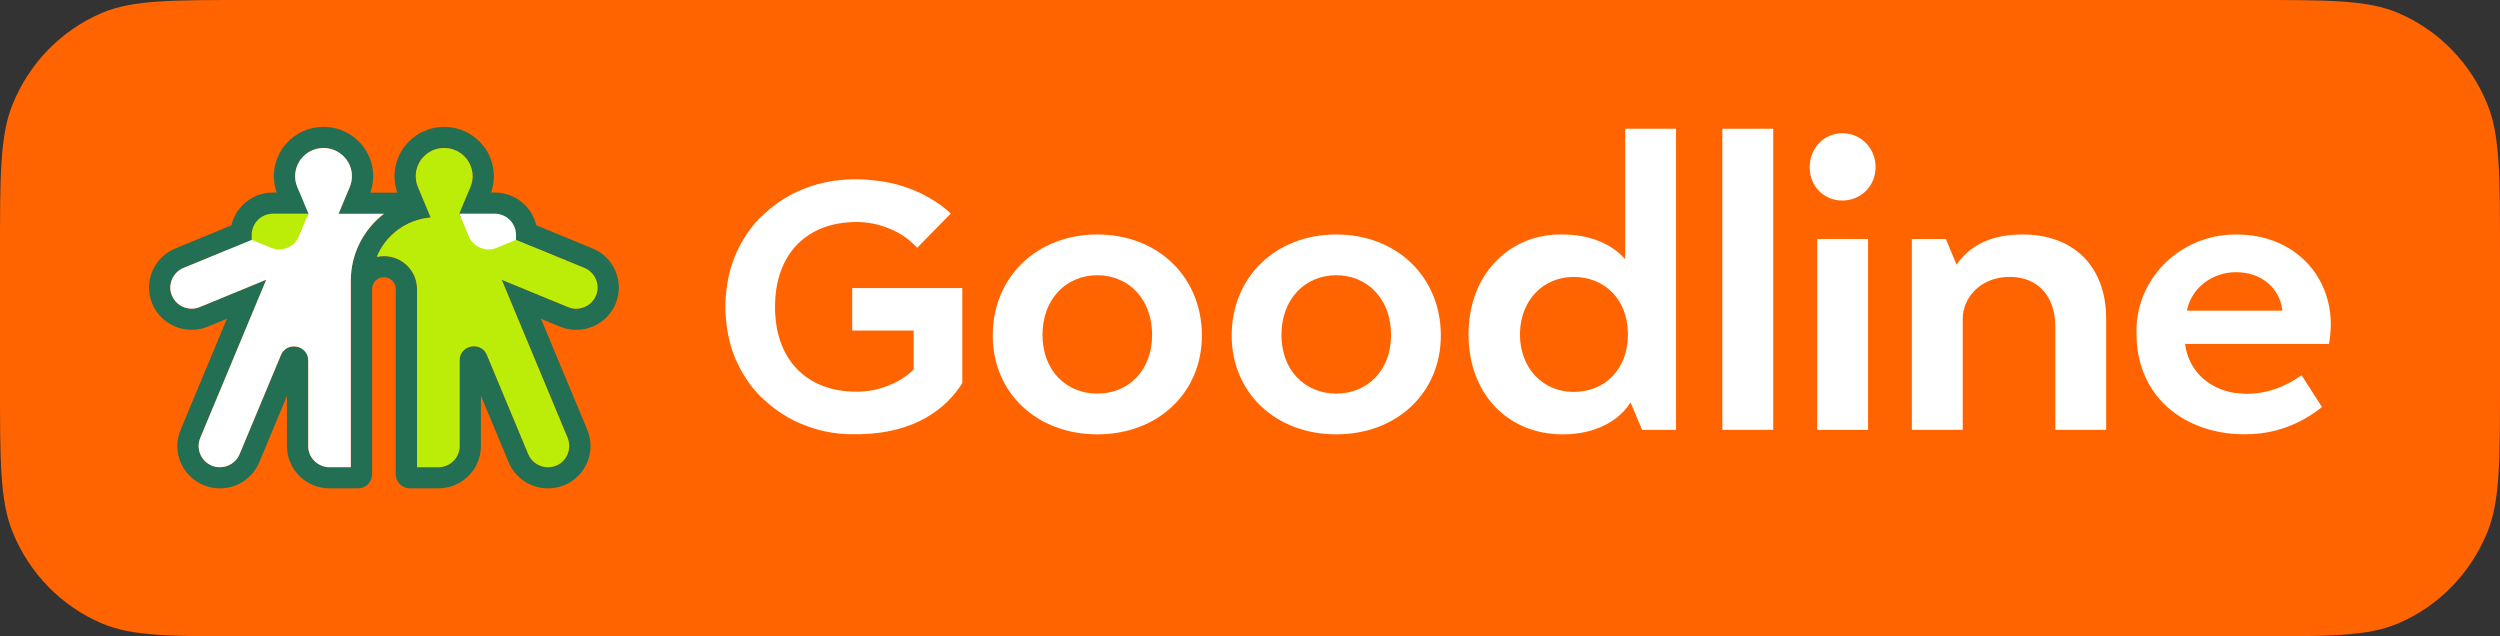
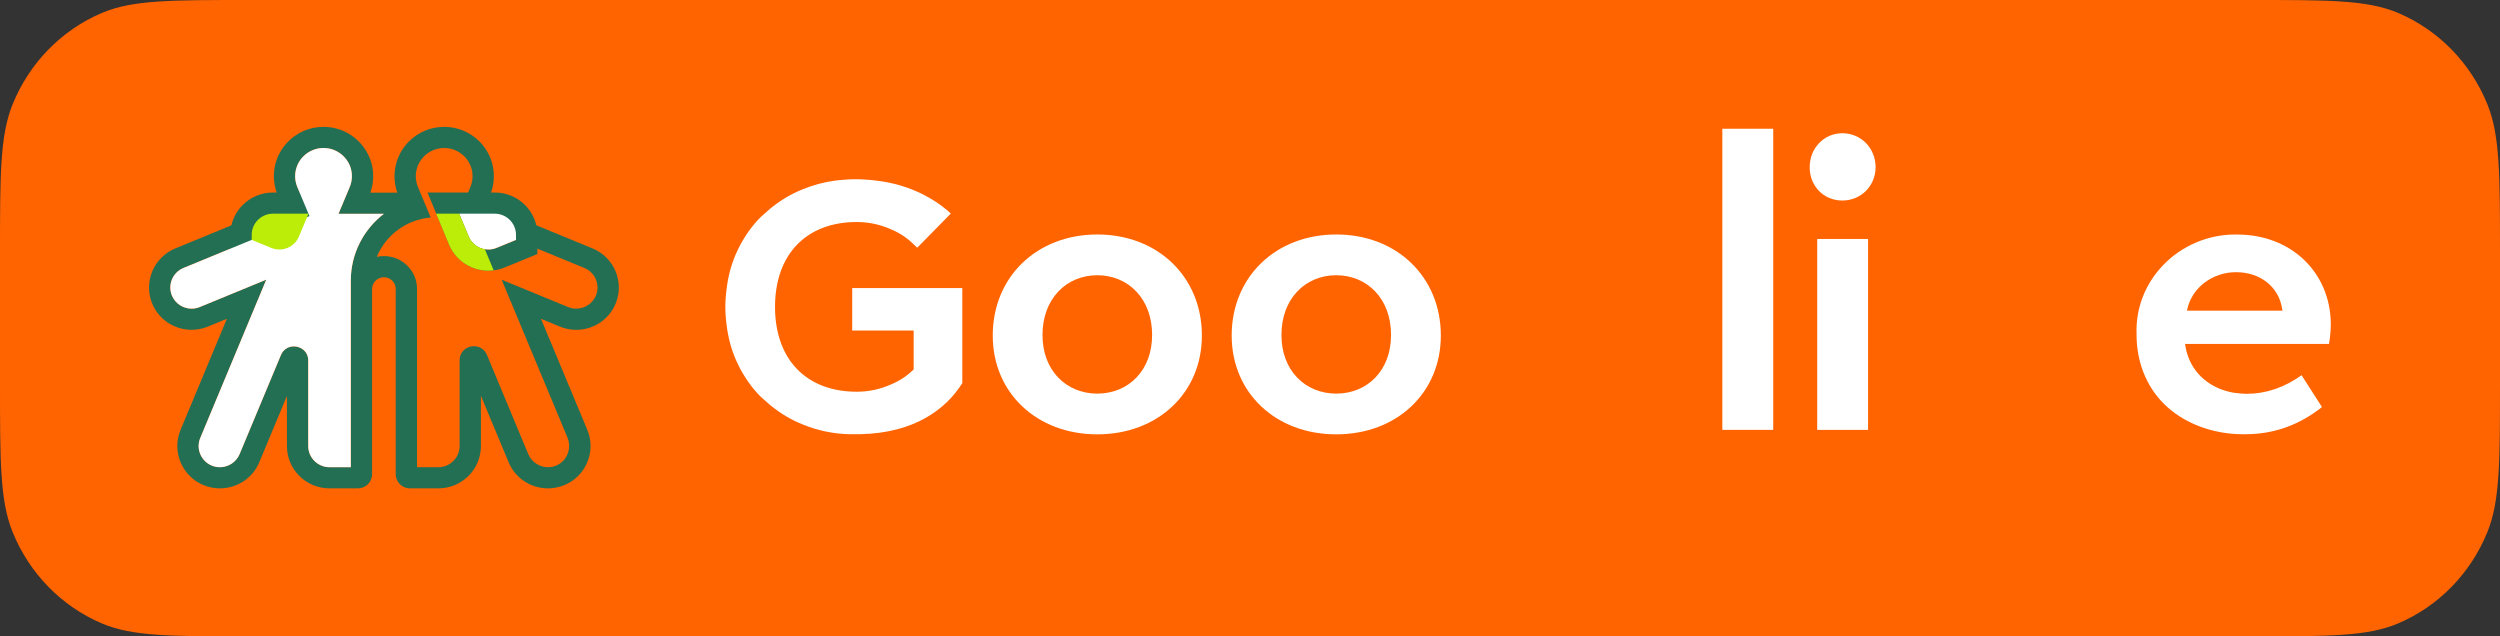
<svg xmlns="http://www.w3.org/2000/svg" width="110" height="28" viewBox="0 0 110 28" fill="none">
  <rect x="0" y="0" width="110" height="28" fill="#333333" stroke="none" />
  <path d="M0 11.166C0 7.698 -3.1557e-05 5.964 0.553 4.595C1.291 2.771 2.707 1.322 4.488 0.567C5.824 -1.91375e-07 7.518 0 10.905 0H99.094C102.482 0 104.176 -1.91375e-07 105.512 0.567C107.293 1.322 108.709 2.771 109.447 4.595C110 5.964 110 7.698 110 11.166V16.834C110 20.303 110 22.037 109.447 23.405C108.709 25.229 107.293 26.678 105.512 27.433C104.176 28 102.482 28 99.094 28H10.905C7.518 28 5.824 28 4.488 27.433C2.707 26.678 1.291 25.229 0.553 23.405C-3.1557e-05 22.037 0 20.303 0 16.834V11.166Z" fill="#FF6400" />
  <path d="M12.006 8.471C10.973 8.471 10.133 9.306 10.133 10.333V10.555V11.177L10.711 11.415L11.568 11.767C11.797 11.861 12.038 11.909 12.284 11.909C13.045 11.909 13.724 11.458 14.015 10.76L14.433 9.758L14.97 8.471H13.568H12.006ZM12.006 9.402H13.568L13.15 10.404C13 10.762 12.652 10.979 12.284 10.979C12.165 10.979 12.044 10.956 11.926 10.908L11.069 10.555V10.333C11.069 9.819 11.489 9.402 12.006 9.402Z" fill="#226F54" />
  <path d="M21.772 8.471H20.211H18.809L19.345 9.758L19.763 10.76C20.054 11.458 20.733 11.909 21.494 11.909C21.741 11.909 21.982 11.861 22.211 11.767L23.068 11.415L23.646 11.177V10.555V10.333C23.646 9.306 22.805 8.471 21.772 8.471ZM21.772 9.402C22.29 9.402 22.709 9.819 22.709 10.333V10.555L21.852 10.908C21.735 10.956 21.613 10.979 21.494 10.979C21.127 10.979 20.778 10.762 20.629 10.404L20.211 9.402H21.772Z" fill="#226F54" />
  <path d="M26.221 13.007C26.072 13.364 25.721 13.581 25.353 13.581C25.234 13.581 25.113 13.559 24.997 13.511L22.073 12.308L24.968 19.251C25.162 19.716 24.963 20.262 24.502 20.473C24.376 20.53 24.244 20.557 24.114 20.557C23.745 20.557 23.394 20.341 23.245 19.983L21.425 15.617C21.315 15.354 21.085 15.233 20.855 15.233C20.539 15.233 20.223 15.461 20.223 15.855V19.627C20.223 20.138 19.801 20.557 19.286 20.557H18.349V12.716H18.35C18.35 11.916 17.698 11.268 16.893 11.268C16.785 11.268 16.68 11.28 16.579 11.302C16.97 10.35 17.875 9.659 18.951 9.571L18.882 9.406H18.883L18.873 9.383L18.401 8.253C18.333 8.1 18.295 7.932 18.295 7.753C18.295 7.068 18.854 6.512 19.544 6.512C19.589 6.512 19.635 6.515 19.681 6.52C20.258 6.581 20.721 7.04 20.785 7.613C20.809 7.83 20.777 8.037 20.7 8.222L20.163 9.508L25.713 11.791C26.19 11.987 26.418 12.534 26.221 13.007ZM15.435 20.557H14.498C13.983 20.557 13.561 20.138 13.561 19.627V15.862C13.561 15.469 13.246 15.241 12.929 15.241C12.7 15.241 12.47 15.361 12.36 15.624L10.542 19.983C10.393 20.341 10.042 20.557 9.674 20.557C9.555 20.557 9.434 20.535 9.318 20.487C8.842 20.291 8.614 19.744 8.811 19.271L11.715 12.306L8.789 13.51C8.672 13.558 8.552 13.581 8.433 13.581C8.065 13.581 7.714 13.364 7.565 13.007C7.367 12.534 7.596 11.987 8.072 11.791L13.617 9.509L13.079 8.222C13.019 8.078 12.986 7.919 12.986 7.753C12.986 7.068 13.545 6.512 14.236 6.512C14.263 6.512 14.292 6.513 14.32 6.515C14.929 6.555 15.427 7.039 15.479 7.643C15.499 7.869 15.458 8.082 15.371 8.27L14.895 9.406H16.892C16.006 10.087 15.435 11.153 15.435 12.353V12.716V12.864V20.557ZM26.072 10.931L21.388 9.004L21.565 8.58L21.567 8.577L21.567 8.575C21.705 8.24 21.757 7.872 21.716 7.51C21.662 7.023 21.439 6.563 21.087 6.215C20.735 5.867 20.271 5.646 19.78 5.595C19.702 5.586 19.622 5.582 19.544 5.582C18.338 5.582 17.358 6.556 17.358 7.753C17.358 8.002 17.399 8.244 17.482 8.476H16.297C16.4 8.184 16.44 7.873 16.413 7.563C16.368 7.049 16.138 6.566 15.764 6.203C15.39 5.839 14.899 5.62 14.381 5.586C14.333 5.583 14.284 5.582 14.236 5.582C13.609 5.582 13.023 5.842 12.601 6.311C12.271 6.677 12.077 7.149 12.052 7.64C12.036 7.963 12.09 8.278 12.212 8.575L12.213 8.577L12.214 8.579L12.392 9.006L7.713 10.931C6.759 11.324 6.304 12.415 6.699 13.363C6.99 14.06 7.67 14.511 8.433 14.511C8.679 14.511 8.919 14.464 9.147 14.37L9.984 14.026L7.945 18.915C7.754 19.373 7.754 19.879 7.946 20.339C8.138 20.799 8.498 21.157 8.959 21.347C9.187 21.441 9.428 21.488 9.674 21.488C10.436 21.488 11.117 21.037 11.408 20.339L12.625 17.421V19.627C12.625 20.655 13.463 21.488 14.498 21.488H15.746C16.092 21.488 16.372 21.21 16.372 20.867V12.864V12.716C16.372 12.431 16.605 12.199 16.893 12.199C17.18 12.199 17.413 12.431 17.413 12.716H17.412V20.867C17.412 21.21 17.692 21.488 18.038 21.488H19.286C20.321 21.488 21.16 20.655 21.16 19.627V17.414L22.38 20.339C22.671 21.037 23.351 21.488 24.114 21.488C24.36 21.488 24.6 21.441 24.828 21.347C25.289 21.157 25.649 20.799 25.841 20.339C26.033 19.879 26.033 19.373 25.842 18.915L23.804 14.027L24.638 14.371C24.866 14.465 25.106 14.512 25.353 14.512C26.115 14.512 26.796 14.061 27.086 13.363C27.482 12.415 27.027 11.325 26.072 10.931Z" fill="#226F54" />
  <path d="M15.435 20.557H14.498C13.983 20.557 13.562 20.139 13.562 19.627V15.862C13.562 15.469 13.246 15.241 12.929 15.241C12.7 15.241 12.47 15.361 12.36 15.624L10.542 19.983C10.393 20.341 10.042 20.557 9.674 20.557C9.555 20.557 9.434 20.535 9.318 20.487C8.842 20.291 8.614 19.744 8.811 19.271L11.715 12.306L8.789 13.51C8.672 13.558 8.552 13.581 8.433 13.581C8.065 13.581 7.714 13.364 7.565 13.007C7.367 12.534 7.596 11.987 8.072 11.79L13.617 9.509L13.079 8.223C13.019 8.078 12.986 7.92 12.986 7.753C12.986 7.068 13.545 6.512 14.236 6.512C14.263 6.512 14.292 6.514 14.32 6.515C14.929 6.555 15.427 7.039 15.48 7.643C15.499 7.868 15.458 8.082 15.371 8.27L14.895 9.407H16.892C16.006 10.087 15.435 11.154 15.435 12.353V12.353V12.716V12.863V20.557Z" fill="white" />
-   <path d="M26.221 13.007C26.072 13.365 25.721 13.581 25.353 13.581C25.234 13.581 25.113 13.559 24.997 13.511L22.073 12.308L24.968 19.251C25.163 19.717 24.963 20.262 24.502 20.473C24.376 20.53 24.244 20.557 24.114 20.557C23.746 20.557 23.395 20.341 23.245 19.983L21.425 15.617C21.315 15.354 21.085 15.234 20.855 15.234C20.539 15.234 20.223 15.462 20.223 15.855V19.627C20.223 20.138 19.802 20.557 19.286 20.557H18.349V12.716H18.35C18.35 11.916 17.698 11.268 16.893 11.268C16.785 11.268 16.68 11.28 16.579 11.302C16.97 10.35 17.875 9.659 18.951 9.571L18.882 9.407H18.883L18.873 9.383L18.401 8.253C18.333 8.101 18.295 7.932 18.295 7.753C18.295 7.068 18.854 6.512 19.544 6.512C19.589 6.512 19.635 6.515 19.681 6.52C20.258 6.581 20.721 7.04 20.785 7.613C20.809 7.83 20.777 8.038 20.7 8.223L20.163 9.508L25.714 11.791C26.19 11.987 26.418 12.535 26.221 13.007Z" fill="#BCED09" />
  <path d="M20.623 10.404L20.205 9.402H21.767C22.284 9.402 22.704 9.819 22.704 10.333V10.555L21.847 10.907C21.369 11.104 20.821 10.879 20.623 10.404Z" fill="white" />
  <path d="M20.205 9.402L20.623 10.405C20.751 10.711 21.026 10.914 21.333 10.965L21.721 11.895C21.644 11.904 21.566 11.909 21.489 11.909C20.728 11.909 20.049 11.459 19.757 10.761L19.34 9.758L19.19 9.4L20.205 9.402Z" fill="#BCED09" />
  <path d="M13.155 10.404L13.573 9.402H12.012C11.495 9.402 11.075 9.819 11.075 10.333V10.555L11.933 10.907C12.41 11.104 12.958 10.879 13.155 10.404Z" fill="#BCED09" />
-   <path d="M13.574 9.402L13.156 10.405C13.028 10.711 12.753 10.914 12.446 10.965L12.058 11.895C12.135 11.904 12.213 11.909 12.29 11.909C13.051 11.909 13.73 11.459 14.021 10.761L14.439 9.758L14.588 9.4L13.574 9.402Z" fill="white" />
-   <path d="M71.628 14.714C71.628 15.459 71.393 16.096 70.948 16.556C70.519 17 69.912 17.245 69.241 17.245C67.872 17.245 66.878 16.181 66.878 14.714C66.878 14.681 66.878 14.649 66.88 14.616C66.924 13.201 67.903 12.185 69.241 12.185C69.912 12.185 70.519 12.43 70.948 12.874C71.373 13.314 71.606 13.914 71.627 14.616C71.627 14.649 71.628 14.681 71.628 14.714ZM71.507 11.402H71.504C71.4 11.283 71.253 11.137 71.055 10.992C70.641 10.688 69.915 10.328 68.798 10.319C68.753 10.318 68.707 10.317 68.661 10.317C67.485 10.317 66.471 10.783 65.752 11.568C65.106 12.265 64.704 13.216 64.629 14.334C64.628 14.345 64.627 14.357 64.626 14.369C64.625 14.386 64.624 14.402 64.624 14.419C64.622 14.444 64.621 14.469 64.62 14.494C64.62 14.5 64.62 14.506 64.62 14.512C64.617 14.579 64.615 14.646 64.615 14.714C64.615 17.303 66.319 19.111 68.757 19.111C69.897 19.111 70.636 18.745 71.055 18.438C71.387 18.195 71.576 17.949 71.655 17.833L71.725 17.731H71.755L71.967 18.239L72.101 18.559L72.25 18.914H73.745V14.616V10.516V5.665H71.507V11.402Z" fill="white" />
  <path d="M50.001 16.615C49.565 17.069 48.954 17.319 48.282 17.319C47.609 17.319 46.999 17.069 46.563 16.615C46.11 16.143 45.87 15.494 45.87 14.739C45.87 13.972 46.11 13.311 46.562 12.83C46.999 12.365 47.609 12.11 48.282 12.11C48.954 12.11 49.565 12.365 50.001 12.83C50.454 13.311 50.693 13.972 50.693 14.739C50.693 15.494 50.454 16.143 50.001 16.615ZM48.282 10.317C45.616 10.317 43.681 12.187 43.681 14.764C43.681 17.283 45.616 19.111 48.282 19.111C50.948 19.111 52.883 17.283 52.883 14.764C52.883 12.187 50.948 10.317 48.282 10.317Z" fill="white" />
  <path d="M60.514 16.615C60.078 17.069 59.468 17.319 58.795 17.319C58.123 17.319 57.512 17.069 57.076 16.615C56.623 16.143 56.384 15.494 56.384 14.739C56.384 13.972 56.623 13.311 57.075 12.83C57.512 12.365 58.123 12.11 58.795 12.11C59.467 12.11 60.078 12.365 60.515 12.83C60.968 13.311 61.206 13.972 61.206 14.739C61.206 15.494 60.967 16.143 60.514 16.615ZM58.795 10.317C56.129 10.317 54.194 12.187 54.194 14.764C54.194 17.283 56.129 19.111 58.795 19.111C61.461 19.111 63.397 17.283 63.397 14.764C63.397 12.187 61.461 10.317 58.795 10.317Z" fill="white" />
  <path d="M81.063 5.862C80.257 5.862 79.626 6.518 79.626 7.356C79.626 8.192 80.244 8.823 81.063 8.823C81.884 8.823 82.526 8.178 82.526 7.356C82.526 6.518 81.884 5.862 81.063 5.862Z" fill="white" />
  <path d="M79.957 18.915H82.195V10.515H79.957V18.915Z" fill="white" />
-   <path d="M88.988 10.317C87.729 10.317 86.808 10.711 86.179 11.519L86.088 11.644L86.029 11.5L85.954 11.323L85.682 10.67H85.682L85.617 10.515H84.121V18.914H86.36V14.024C86.36 13.564 86.557 13.105 86.902 12.766C87.172 12.501 87.657 12.184 88.432 12.184C89.054 12.184 89.568 12.398 89.921 12.804C90.256 13.19 90.433 13.731 90.433 14.369V18.914H92.671V14.024C92.671 11.738 91.26 10.317 88.988 10.317Z" fill="white" />
  <path d="M75.783 18.914H78.022V5.665H75.783V18.914Z" fill="white" />
  <path d="M96.226 13.668L96.244 13.588C96.454 12.654 97.353 11.976 98.383 11.976C98.912 11.976 99.385 12.13 99.75 12.423C100.113 12.714 100.343 13.118 100.416 13.593L100.428 13.668H96.226ZM102.555 14.209C102.516 11.955 100.786 10.32 98.442 10.32H98.437C98.408 10.319 98.379 10.318 98.35 10.318C97.153 10.318 95.997 10.81 95.176 11.668C94.38 12.499 93.965 13.579 94.009 14.709V14.711C94.004 15.893 94.424 16.972 95.192 17.748C96.049 18.612 97.331 19.107 98.711 19.107C98.742 19.107 98.773 19.107 98.805 19.106H98.808C100.038 19.106 101.168 18.704 102.167 17.91L101.268 16.509C100.513 17.052 99.699 17.328 98.848 17.328C98.707 17.328 98.577 17.314 98.434 17.297C98.416 17.294 98.396 17.293 98.376 17.291C98.342 17.288 98.307 17.285 98.272 17.279C98.135 17.258 98.009 17.22 97.887 17.184L97.873 17.18C97.415 17.034 97.018 16.779 96.722 16.442C96.422 16.101 96.226 15.674 96.154 15.207L96.143 15.132H102.476C102.533 14.789 102.559 14.486 102.555 14.209Z" fill="white" />
  <path d="M37.497 12.674V14.543H40.201V16.256V16.258C40.192 16.265 40.183 16.273 40.175 16.281C40.081 16.373 39.963 16.475 39.82 16.576C39.619 16.719 39.399 16.838 39.163 16.933C38.713 17.128 38.217 17.236 37.696 17.236C35.474 17.236 34.101 15.809 34.101 13.503C34.101 11.196 35.474 9.769 37.696 9.769C38.218 9.769 38.715 9.877 39.165 10.073C39.401 10.168 39.62 10.286 39.82 10.43C39.962 10.53 40.08 10.631 40.173 10.723C40.237 10.78 40.299 10.84 40.358 10.901L41.835 9.396C41.752 9.316 41.619 9.197 41.437 9.063C41.428 9.056 41.42 9.049 41.411 9.043C41.406 9.039 41.401 9.035 41.396 9.032C41.395 9.031 41.394 9.031 41.394 9.03C41.383 9.022 41.372 9.014 41.361 9.006C41.353 9.001 41.345 8.995 41.336 8.989C41.325 8.981 41.313 8.973 41.301 8.965C41.296 8.961 41.291 8.957 41.285 8.953C41.268 8.942 41.251 8.93 41.233 8.918C41.229 8.915 41.225 8.913 41.221 8.91C41.19 8.89 41.159 8.869 41.127 8.849C41.118 8.844 41.11 8.838 41.102 8.833C41.094 8.828 41.087 8.823 41.078 8.819C41.057 8.805 41.035 8.791 41.013 8.778C41.012 8.778 41.012 8.778 41.012 8.778C40.997 8.768 40.982 8.759 40.966 8.75C40.963 8.748 40.959 8.746 40.956 8.744C40.918 8.722 40.88 8.7 40.841 8.678C40.838 8.677 40.834 8.674 40.831 8.673C40.83 8.672 40.828 8.671 40.827 8.67C40.806 8.659 40.784 8.647 40.763 8.636C40.749 8.628 40.734 8.621 40.72 8.613C40.704 8.605 40.689 8.596 40.674 8.588L40.669 8.585C40.617 8.559 40.565 8.53 40.513 8.505H40.512C40.512 8.505 40.512 8.505 40.512 8.505C40.442 8.471 40.369 8.44 40.301 8.41C40.266 8.395 40.232 8.381 40.199 8.367C40.177 8.357 40.155 8.349 40.133 8.34C40.13 8.339 40.129 8.338 40.126 8.337C40.123 8.336 40.12 8.335 40.118 8.334C40.092 8.323 40.067 8.314 40.042 8.304C40.017 8.294 39.993 8.285 39.969 8.276H39.968C39.961 8.274 39.954 8.271 39.947 8.268C39.939 8.266 39.93 8.262 39.921 8.26C39.916 8.258 39.91 8.256 39.905 8.254L39.88 8.246C39.802 8.219 39.724 8.193 39.646 8.17C39.645 8.169 39.643 8.169 39.642 8.168C39.562 8.144 39.483 8.122 39.404 8.102C39.395 8.1 39.386 8.098 39.377 8.096C39.369 8.094 39.361 8.092 39.353 8.09C39.314 8.081 39.276 8.072 39.239 8.063C39.204 8.055 39.169 8.048 39.135 8.04C39.133 8.04 39.132 8.04 39.131 8.04C39.105 8.034 39.08 8.03 39.055 8.025C39.046 8.023 39.036 8.021 39.026 8.019L39.023 8.018C38.995 8.013 38.967 8.008 38.938 8.003C38.933 8.002 38.928 8.002 38.923 8C38.887 7.994 38.851 7.988 38.815 7.983H38.815C38.791 7.979 38.767 7.975 38.743 7.972C38.737 7.971 38.73 7.97 38.724 7.969C38.703 7.966 38.682 7.963 38.662 7.961C38.657 7.96 38.652 7.959 38.647 7.959C38.628 7.957 38.61 7.954 38.592 7.952C38.582 7.951 38.572 7.949 38.562 7.948C38.554 7.947 38.545 7.946 38.537 7.945C38.527 7.944 38.517 7.943 38.508 7.942C38.506 7.942 38.505 7.941 38.504 7.941H38.503H38.505C38.465 7.936 38.425 7.932 38.387 7.928C38.355 7.925 38.324 7.922 38.293 7.919C38.279 7.918 38.266 7.916 38.253 7.915C38.238 7.914 38.224 7.913 38.21 7.912C38.132 7.905 38.057 7.9 37.983 7.896C37.948 7.894 37.913 7.892 37.879 7.891C37.876 7.891 37.874 7.891 37.872 7.891C37.84 7.89 37.809 7.889 37.778 7.888C37.774 7.888 37.769 7.888 37.764 7.888C37.729 7.887 37.695 7.887 37.661 7.887C37.657 7.887 37.654 7.887 37.651 7.887H37.651C37.647 7.887 37.645 7.887 37.641 7.887C37.607 7.887 37.572 7.887 37.537 7.888C37.533 7.888 37.528 7.888 37.523 7.888C37.492 7.889 37.461 7.89 37.43 7.891C37.427 7.891 37.425 7.891 37.423 7.891C37.388 7.892 37.353 7.894 37.318 7.896C37.245 7.9 37.169 7.905 37.091 7.912C37.077 7.913 37.063 7.914 37.049 7.915C37.036 7.916 37.022 7.918 37.009 7.919C36.978 7.922 36.947 7.925 36.915 7.928H36.914C36.903 7.93 36.89 7.931 36.878 7.932C36.877 7.932 36.875 7.932 36.874 7.933C36.848 7.936 36.823 7.938 36.797 7.941H36.799H36.798C36.797 7.941 36.795 7.942 36.793 7.942C36.784 7.943 36.774 7.944 36.765 7.945C36.757 7.946 36.748 7.947 36.739 7.948C36.729 7.949 36.719 7.951 36.709 7.952C36.707 7.952 36.705 7.953 36.703 7.953C36.219 8.021 35.747 8.152 35.299 8.337C34.8 8.539 34.35 8.809 33.933 9.146C33.932 9.147 33.931 9.147 33.93 9.148C33.929 9.148 33.929 9.149 33.928 9.149C33.912 9.162 33.896 9.176 33.879 9.189C33.789 9.263 33.703 9.341 33.622 9.416C33.618 9.42 33.613 9.424 33.608 9.428C33.604 9.432 33.599 9.436 33.594 9.44C33.592 9.443 33.589 9.446 33.586 9.448C33.58 9.454 33.573 9.459 33.567 9.466C33.559 9.473 33.551 9.48 33.543 9.487V9.487C33.542 9.488 33.542 9.488 33.542 9.488C33.541 9.489 33.54 9.489 33.54 9.49C33.533 9.496 33.526 9.502 33.519 9.507C33.513 9.513 33.507 9.518 33.501 9.524C33.489 9.534 33.478 9.544 33.468 9.554C33.433 9.588 33.399 9.624 33.365 9.66C33.354 9.672 33.343 9.684 33.331 9.696C33.309 9.721 33.286 9.745 33.264 9.771C33.251 9.785 33.239 9.8 33.226 9.815C33.205 9.838 33.185 9.862 33.165 9.886C33.152 9.902 33.14 9.918 33.126 9.934C33.107 9.958 33.088 9.983 33.069 10.007C33.056 10.024 33.044 10.04 33.031 10.057C33.011 10.082 32.993 10.108 32.974 10.134C32.962 10.151 32.95 10.167 32.938 10.184C32.918 10.212 32.898 10.241 32.879 10.27C32.869 10.285 32.859 10.299 32.849 10.314C32.82 10.357 32.793 10.4 32.765 10.444C32.764 10.446 32.764 10.447 32.763 10.448C32.732 10.496 32.703 10.545 32.674 10.595L32.671 10.6C32.642 10.649 32.612 10.7 32.584 10.75V10.751C32.584 10.751 32.584 10.751 32.584 10.751C32.548 10.818 32.513 10.888 32.482 10.954C32.465 10.988 32.45 11.02 32.435 11.052C32.425 11.073 32.415 11.094 32.406 11.116C32.404 11.117 32.403 11.12 32.402 11.122C32.401 11.124 32.4 11.127 32.399 11.13C32.387 11.154 32.377 11.179 32.366 11.203C32.356 11.227 32.346 11.25 32.337 11.273V11.274C32.334 11.28 32.331 11.287 32.328 11.294C32.325 11.303 32.321 11.311 32.319 11.319C32.316 11.324 32.315 11.329 32.313 11.335L32.303 11.359C32.274 11.433 32.247 11.508 32.222 11.584C32.221 11.585 32.22 11.586 32.22 11.588C32.194 11.664 32.17 11.74 32.148 11.816C32.146 11.825 32.144 11.834 32.142 11.842C32.14 11.85 32.138 11.858 32.135 11.866C32.125 11.903 32.115 11.94 32.106 11.975C32.098 12.009 32.09 12.042 32.082 12.075C32.081 12.077 32.081 12.078 32.081 12.079C32.075 12.104 32.07 12.128 32.065 12.152C32.062 12.161 32.06 12.17 32.058 12.18C32.058 12.181 32.058 12.181 32.058 12.182C32.052 12.21 32.047 12.237 32.041 12.264C32.04 12.269 32.039 12.274 32.038 12.279C32.031 12.313 32.025 12.348 32.019 12.383V12.383C32.015 12.406 32.011 12.429 32.008 12.452C32.006 12.458 32.005 12.464 32.004 12.47C32.002 12.49 31.998 12.51 31.995 12.53C31.995 12.535 31.994 12.54 31.993 12.544C31.991 12.562 31.988 12.58 31.986 12.597C31.985 12.607 31.983 12.617 31.982 12.626C31.981 12.634 31.98 12.643 31.978 12.651C31.977 12.66 31.976 12.669 31.975 12.678C31.975 12.68 31.974 12.681 31.974 12.682L31.974 12.683L31.974 12.681C31.969 12.72 31.965 12.757 31.96 12.795C31.957 12.826 31.953 12.855 31.95 12.885C31.948 12.898 31.947 12.911 31.946 12.924C31.945 12.938 31.943 12.951 31.942 12.965C31.935 13.04 31.93 13.112 31.925 13.183C31.923 13.216 31.922 13.25 31.92 13.283C31.92 13.286 31.92 13.288 31.919 13.29C31.918 13.32 31.917 13.35 31.917 13.38C31.917 13.384 31.917 13.389 31.917 13.393C31.916 13.427 31.915 13.46 31.915 13.493C31.915 13.497 31.916 13.499 31.916 13.502V13.503C31.916 13.506 31.915 13.509 31.915 13.512C31.915 13.545 31.916 13.578 31.917 13.612C31.917 13.616 31.917 13.621 31.917 13.626C31.917 13.655 31.918 13.685 31.919 13.715C31.92 13.717 31.92 13.72 31.92 13.722C31.922 13.755 31.923 13.788 31.925 13.823C31.93 13.893 31.935 13.965 31.942 14.04C31.943 14.054 31.945 14.068 31.946 14.081C31.947 14.094 31.948 14.107 31.95 14.12C31.953 14.15 31.957 14.18 31.96 14.21V14.211C31.965 14.248 31.969 14.285 31.974 14.324L31.974 14.322L31.974 14.323C31.974 14.324 31.975 14.325 31.975 14.327C31.976 14.336 31.977 14.345 31.978 14.354C31.98 14.363 31.981 14.371 31.982 14.379C31.983 14.389 31.985 14.398 31.986 14.408C31.988 14.425 31.991 14.443 31.993 14.461C31.994 14.466 31.995 14.47 31.995 14.476C31.998 14.495 32.002 14.515 32.004 14.535C32.005 14.541 32.006 14.547 32.008 14.553C32.011 14.576 32.015 14.599 32.019 14.622C32.025 14.656 32.031 14.691 32.038 14.726C32.039 14.731 32.04 14.736 32.041 14.741C32.047 14.768 32.052 14.795 32.058 14.823C32.058 14.824 32.058 14.824 32.058 14.825C32.06 14.835 32.062 14.844 32.065 14.854C32.07 14.877 32.075 14.901 32.081 14.925V14.926C32.081 14.927 32.081 14.929 32.082 14.93C32.09 14.963 32.098 14.996 32.106 15.03C32.115 15.066 32.125 15.102 32.135 15.14C32.138 15.147 32.14 15.155 32.142 15.163C32.144 15.172 32.146 15.18 32.148 15.189C32.192 15.34 32.244 15.495 32.303 15.646L32.313 15.67C32.315 15.676 32.316 15.681 32.319 15.686C32.321 15.694 32.325 15.703 32.328 15.711C32.331 15.718 32.334 15.725 32.337 15.732C32.346 15.755 32.356 15.779 32.366 15.802C32.377 15.826 32.387 15.851 32.399 15.875C32.4 15.878 32.401 15.881 32.402 15.883C32.403 15.886 32.404 15.887 32.406 15.89C32.415 15.911 32.425 15.932 32.435 15.953C32.45 15.985 32.465 16.017 32.482 16.051C32.513 16.117 32.548 16.187 32.584 16.254C32.584 16.255 32.584 16.255 32.584 16.255V16.255C32.612 16.305 32.642 16.356 32.671 16.405L32.674 16.41C32.703 16.46 32.732 16.509 32.763 16.557C32.764 16.558 32.764 16.56 32.765 16.561C32.793 16.605 32.82 16.648 32.849 16.691C32.859 16.706 32.869 16.72 32.879 16.735C32.898 16.764 32.918 16.793 32.938 16.822C32.95 16.838 32.962 16.855 32.974 16.871C32.993 16.897 33.011 16.922 33.031 16.948C33.044 16.965 33.056 16.981 33.069 16.998C33.088 17.023 33.107 17.047 33.126 17.071C33.14 17.087 33.152 17.103 33.165 17.119C33.185 17.143 33.205 17.167 33.226 17.19C33.239 17.205 33.251 17.22 33.264 17.234C33.286 17.26 33.309 17.285 33.331 17.309C33.343 17.322 33.354 17.334 33.365 17.346C33.399 17.381 33.433 17.417 33.468 17.451C33.478 17.462 33.489 17.472 33.501 17.482C33.507 17.487 33.513 17.492 33.519 17.498C33.526 17.503 33.533 17.509 33.54 17.515C33.54 17.516 33.541 17.517 33.542 17.517C33.542 17.518 33.542 17.518 33.543 17.518V17.518C33.551 17.525 33.559 17.532 33.567 17.54C33.573 17.546 33.58 17.552 33.586 17.557C33.589 17.56 33.592 17.562 33.594 17.565C33.599 17.569 33.604 17.573 33.608 17.577C33.613 17.581 33.618 17.585 33.622 17.59C33.703 17.664 33.789 17.742 33.879 17.816C33.896 17.829 33.912 17.843 33.928 17.856C33.929 17.856 33.929 17.857 33.93 17.857C33.931 17.858 33.932 17.859 33.933 17.859C34.35 18.196 34.8 18.466 35.299 18.668C35.967 18.945 36.69 19.097 37.423 19.106H37.617C37.617 19.106 37.644 19.106 37.678 19.106L37.684 19.106H37.688C37.718 19.106 37.748 19.105 37.777 19.105C37.806 19.105 37.828 19.105 37.828 19.105C37.834 19.105 37.84 19.105 37.846 19.104L37.87 19.104C40.244 19.05 41.632 17.995 42.341 16.856V12.674H37.497Z" fill="white" />
</svg>